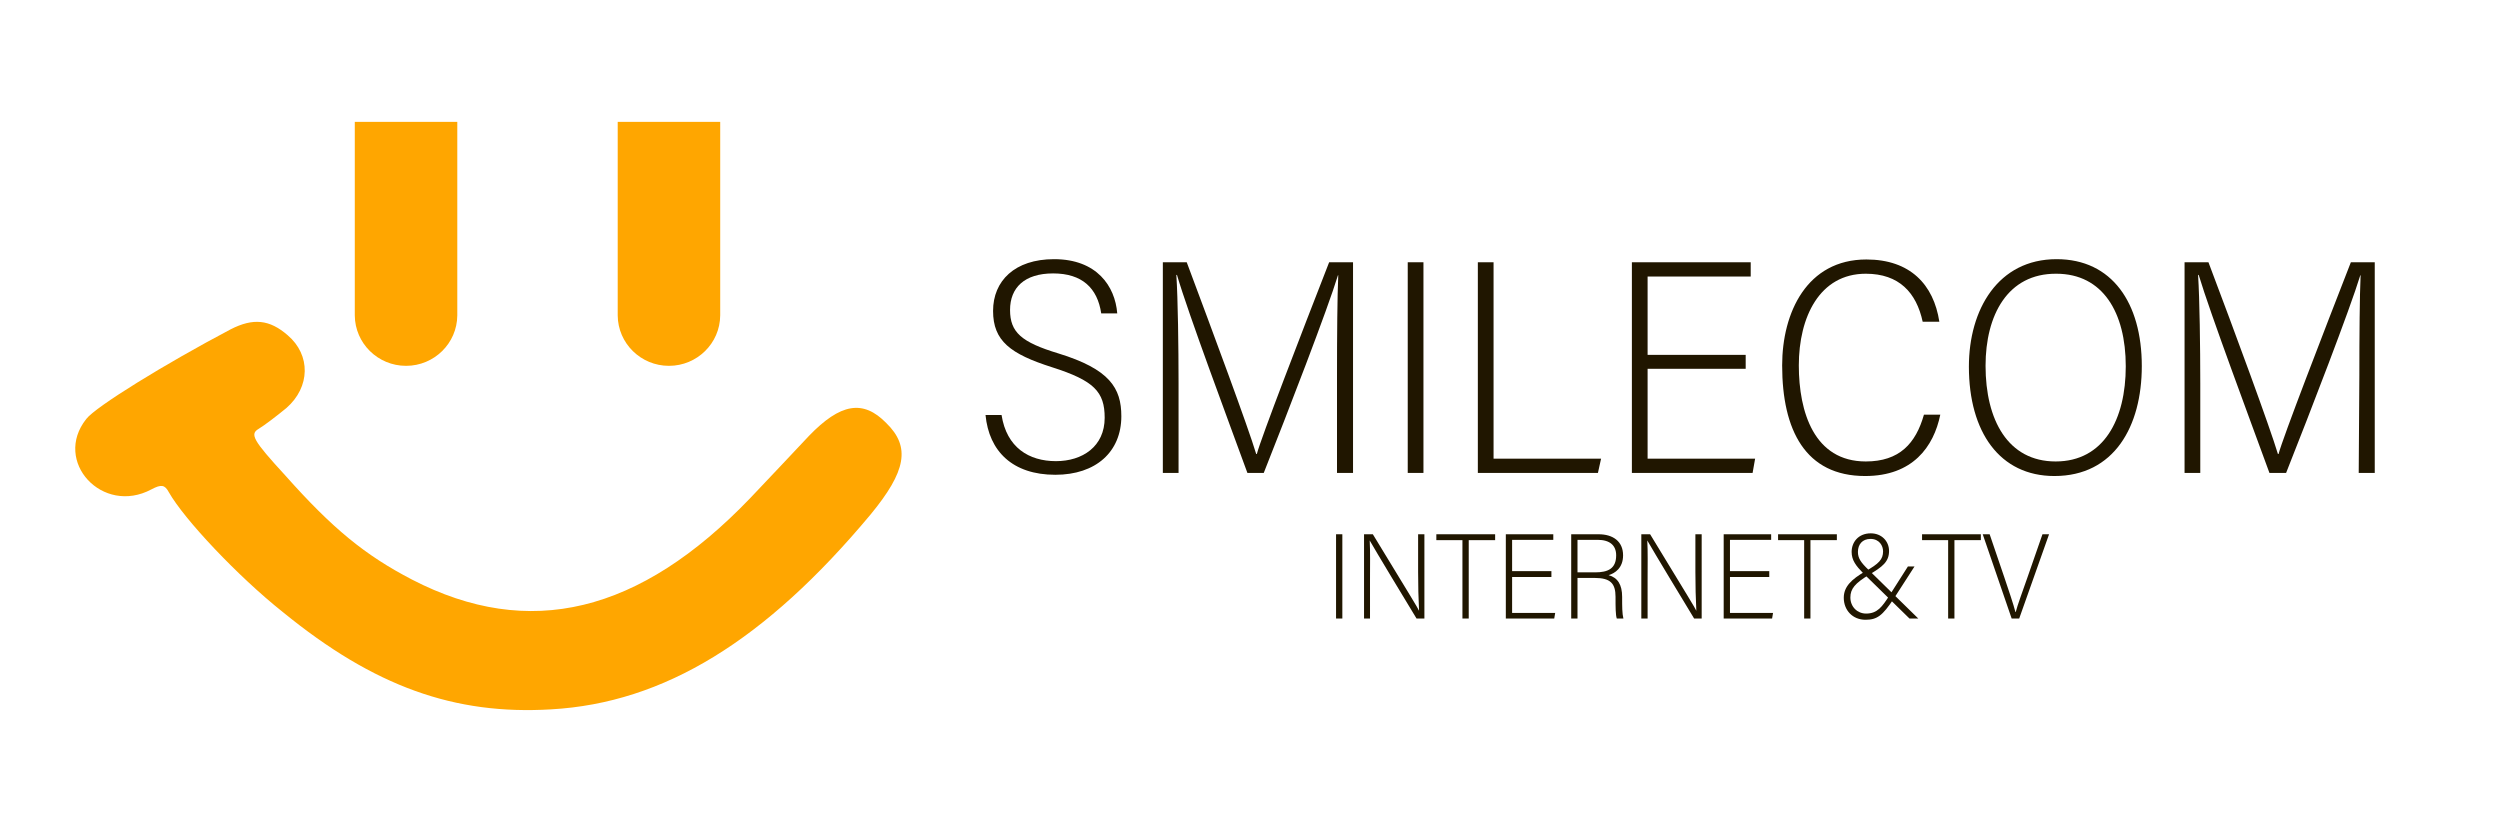
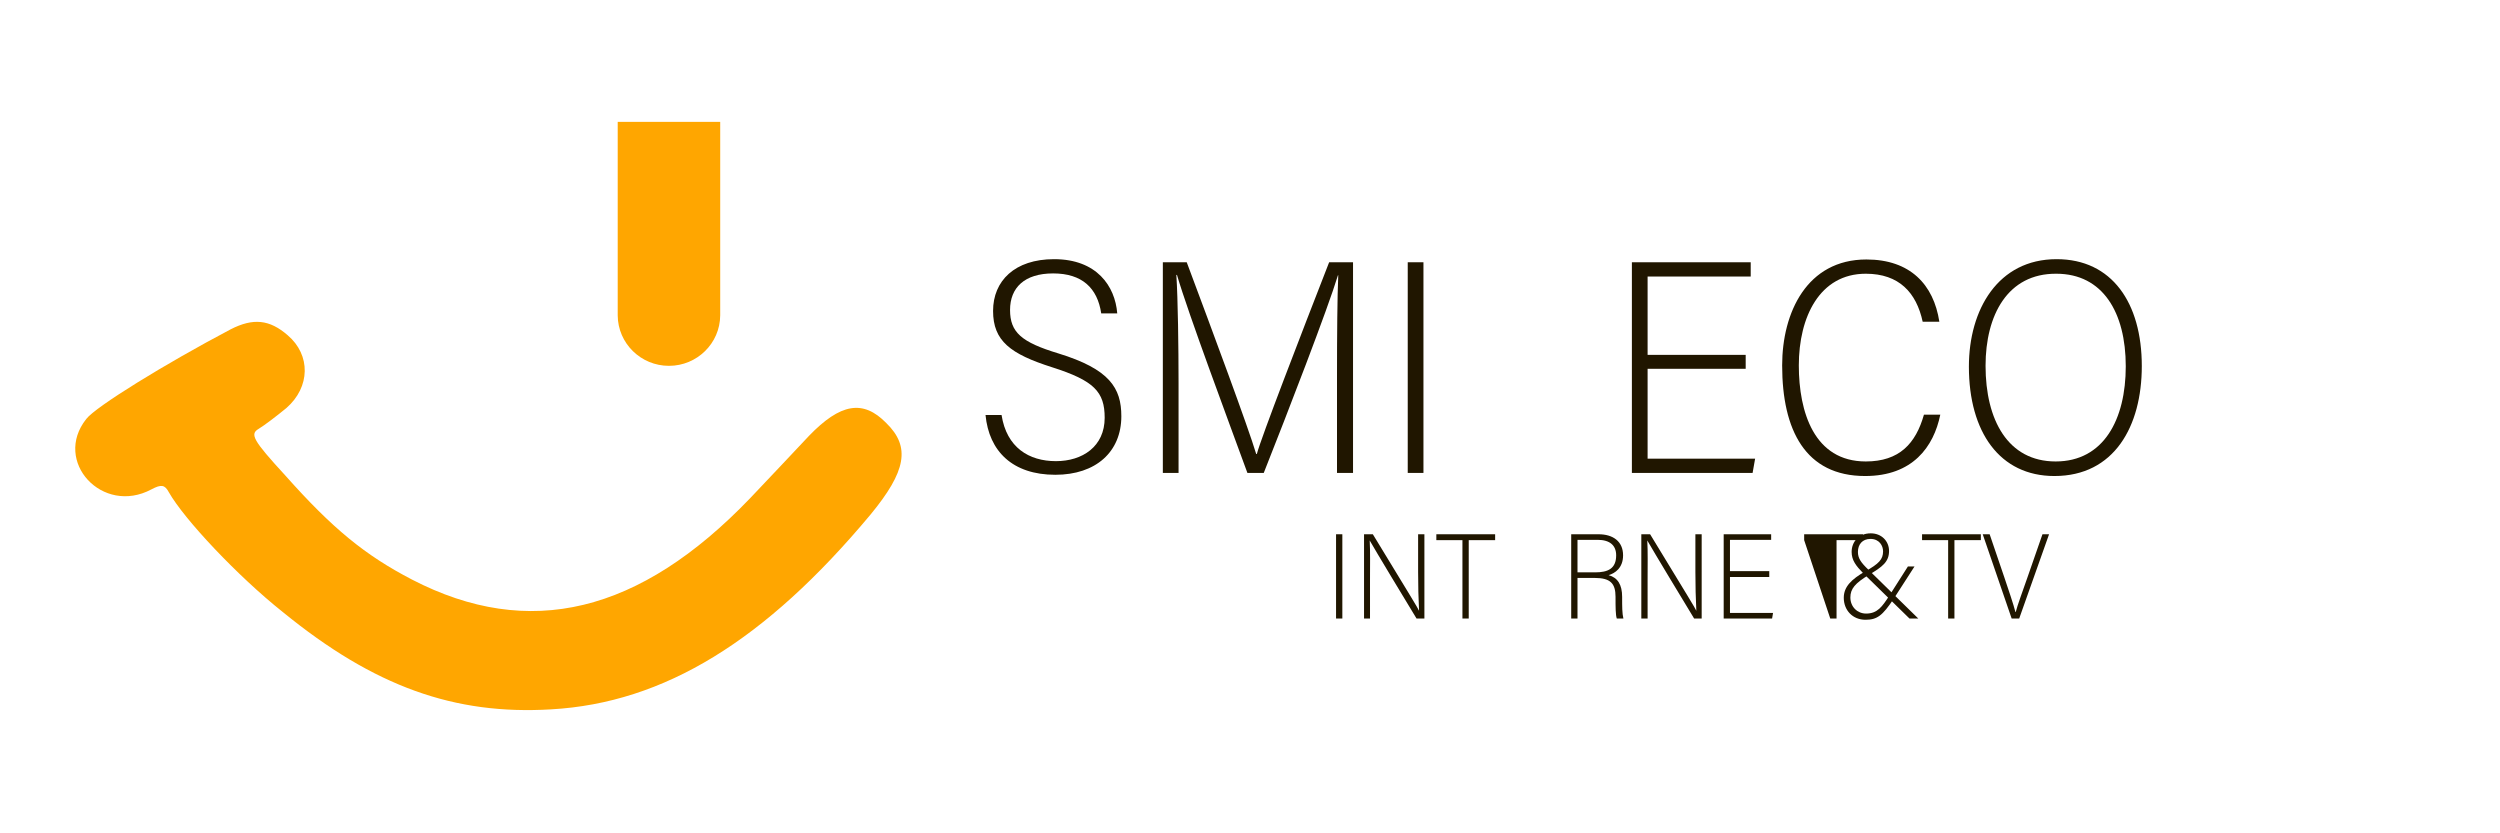
<svg xmlns="http://www.w3.org/2000/svg" xmlns:ns1="http://sodipodi.sourceforge.net/DTD/sodipodi-0.dtd" xmlns:ns2="http://www.inkscape.org/namespaces/inkscape" id="Слой_1" ns1:docname="LogoSC_head.svg" x="0px" y="0px" viewBox="0 0 1200 400" xml:space="preserve" width="1200" height="400" ns2:version="1.2.2 (732a01da63, 2022-12-09)">
  <defs id="defs32" />
  <style type="text/css" id="style2"> .st0{fill:#FFA600;} .st1{fill:#000306;} .st2{fill:#201600;} </style>
  <g id="g6" transform="matrix(0.171,0,0,-0.171,-234.416,484.645)">
    <path id="path4" class="st0" d="m 2018,1909.6 c -182.9,-96.4 -378.9,-217.2 -405,-251.5 -94.7,-119.2 45.7,-271.1 182.9,-197.6 27.8,14.7 37.6,13.1 49,-8.2 42.5,-75.1 192.7,-235.2 320.1,-336.4 256.4,-209.2 481.8,-289.2 753,-272.9 316.9,18 601,192.7 896.7,547.1 99.6,120.9 112.7,189.5 44.1,256.4 -65.3,67 -129,55.5 -217.2,-35.9 -40.8,-44.1 -114.3,-120.9 -165,-174.8 -310.3,-323.4 -620.6,-398.5 -948.9,-228.7 -132.3,68.6 -223.8,143.7 -356,292.4 -91.5,99.6 -99.6,116 -75.1,130.7 16.3,9.8 50.6,35.9 78.4,58.8 67,58.8 68.6,148.6 3.3,204.2 -50.8,44.1 -96.6,49 -160.3,16.4 z" />
  </g>
-   <path id="path8" class="st1" d="M 220.2,181.2" />
  <path id="path10" class="st0" d="m 345.7,58.5 v 92.9 c -0.1,13.4 -11.1,24.2 -24.6,24.2 -13.5,0 -24.5,-10.8 -24.6,-24.2 V 58.5 Z" />
-   <path id="path12" class="st0" d="m 219.5,58.5 v 92.9 c -0.1,13.4 -11.1,24.2 -24.6,24.2 -13.5,0 -24.5,-10.8 -24.6,-24.2 V 58.5 Z" />
  <g id="g54" transform="matrix(1.509,0,0,1.487,375.331,-286.012)">
    <g id="g52">
      <path id="path14" class="st2" d="m 69.86,326.3 c 1.6,10.5 8.7,14.9 17.3,14.9 8.4,0 15.5,-4.7 15.5,-14 0,-8.4 -3.4,-12 -16.7,-16.3 -13.3,-4.3 -18.8,-8.5 -18.8,-18.2 0,-9.7 6.9,-16.7 19.4,-16.7 13.6,0 19.4,8.7 20.1,17.5 h -5.1 c -1.2,-8.2 -6.1,-12.9 -15.3,-12.9 -9.1,0 -13.7,4.6 -13.7,11.8 0,7.2 3.6,10.4 15.3,14 16.4,5.1 20.1,11.2 20.1,20.3 0,11.5 -8.1,18.9 -21,18.9 -13.6,0 -21.1,-7.6 -22.2,-19.3 z" />
      <path id="path16" class="st2" d="m 176.56,313.7 c 0,-13.2 0.1,-25.7 0.4,-32.5 h -0.1 c -3.3,11 -15.9,44.1 -23.6,63.8 h -5.2 c -5.9,-16.4 -18.8,-51.4 -22.4,-63.9 h -0.2 c 0.5,7.8 0.7,23.3 0.7,35 V 345 h -5 v -68 h 7.6 c 8.4,22.8 19.5,53.1 22.1,61.9 h 0.2 c 1.3,-5.1 14.2,-39 23,-61.9 h 7.6 v 68 h -5.1 z" />
      <path id="path18" class="st2" d="m 204.06,277 v 68 h -5 v -68 z" />
-       <path id="path20" class="st2" d="m 221.36,277 h 5 v 63.4 h 34.2 l -1,4.6 h -38.2 z" />
      <path id="path22" class="st2" d="m 306.56,311.4 h -31.2 v 29 h 34.2 l -0.8,4.6 h -38.4 v -68 h 37.8 v 4.6 h -32.8 v 25.3 h 31.2 z" />
      <path id="path24" class="st2" d="m 368.46,326.2 c -2.1,10.4 -8.8,19.8 -23.9,19.8 -19,0 -26.4,-14.8 -26.4,-35.7 0,-17.1 7.9,-34.2 26.8,-34.2 13.9,0 21.4,8.1 23.2,20.1 h -5.3 c -2,-9.4 -7.5,-15.5 -18.1,-15.5 -14.7,0 -21.3,14 -21.3,29.6 0,15.1 4.9,31 21.3,31 10.7,0 15.9,-5.8 18.5,-15.1 z" />
      <path id="path26" class="st2" d="m 432.56,310.5 c 0,19.5 -8.8,35.5 -27.8,35.5 -17.4,0 -27.2,-14.2 -27.2,-35.3 0,-18.5 9.3,-34.7 27.9,-34.7 17.6,0 27.1,14.1 27.1,34.5 z m -49.7,-0.1 c 0,17.5 7.1,30.9 22.3,30.9 15.3,0 22.3,-13.6 22.3,-30.7 0,-17.4 -7.3,-29.9 -22.1,-29.9 -15.5,-0.1 -22.5,13.4 -22.5,29.7 z" />
-       <path id="path28" class="st2" d="m 501.76,313.7 c 0,-13.2 0.1,-25.7 0.4,-32.5 h -0.1 c -3.3,11 -15.9,44.1 -23.6,63.8 h -5.3 c -5.9,-16.4 -18.8,-51.4 -22.5,-63.9 h -0.2 c 0.5,7.8 0.7,23.3 0.7,35 V 345 h -5 v -68 h 7.6 c 8.5,22.8 19.5,53.1 22.1,61.9 h 0.2 c 1.3,-5.1 14.2,-39 23,-61.9 h 7.6 v 68 h -5.1 z" />
      <path id="path30" class="st2" d="M 178.26,364.8 V 392 h -2 v -27.2 z" />
      <path id="path32" class="st2" d="m 185.16,392 v -27.2 h 2.8 c 12.6,21 14.2,23.6 14.7,24.7 v 0 c -0.2,-3.9 -0.3,-8.2 -0.3,-12.6 v -12.1 h 2 V 392 h -2.5 c -13.5,-22.6 -14.2,-24 -14.9,-25.2 v 0 c 0.2,3.6 0.1,8 0.1,12.9 V 392 Z" />
      <path id="path34" class="st2" d="m 216.46,366.7 h -8.3 v -1.9 h 18.7 v 1.9 h -8.4 V 392 h -2 z" />
-       <path id="path36" class="st2" d="m 244.76,378.6 h -12.5 v 11.6 h 13.7 l -0.3,1.8 h -15.4 v -27.2 h 15.1 v 1.8 h -13.1 v 10.1 h 12.5 z" />
      <path id="path38" class="st2" d="M 253.06,378.9 V 392 h -2 v -27.2 h 8.7 c 4.6,0 7.8,2.3 7.8,6.8 0,4.1 -2.6,5.8 -4.6,6.4 2.9,0.8 4.3,3.1 4.3,7 v 0.4 c 0,2.6 0,5 0.4,6.6 h -2.1 c -0.4,-1.1 -0.4,-4 -0.4,-6.5 V 385 c 0,-4.3 -1.6,-6.1 -6.6,-6.1 z m 0,-1.8 h 5.6 c 4.1,0 6.7,-1.2 6.7,-5.5 0,-3.2 -2,-5 -5.9,-5 h -6.4 z" />
      <path id="path40" class="st2" d="m 273.36,392 v -27.2 h 2.8 c 12.6,21 14.2,23.6 14.7,24.7 v 0 c -0.2,-3.9 -0.3,-8.2 -0.3,-12.6 v -12.1 h 2 V 392 h -2.4 c -13.5,-22.6 -14.2,-24 -14.9,-25.2 v 0 c 0.2,3.6 0.1,8 0.1,12.9 V 392 Z" />
      <path id="path42" class="st2" d="m 314.06,378.6 h -12.5 v 11.6 h 13.7 l -0.3,1.8 h -15.4 v -27.2 h 15.1 v 1.8 h -13.1 v 10.1 h 12.5 z" />
-       <path id="path44" class="st2" d="m 325.16,366.7 h -8.3 v -1.9 h 18.7 v 1.9 h -8.4 V 392 h -2 z" />
+       <path id="path44" class="st2" d="m 325.16,366.7 v -1.9 h 18.7 v 1.9 h -8.4 V 392 h -2 z" />
      <path id="path46" class="st2" d="m 360.26,375.2 -6.6,10.4 c -3.6,5.5 -5.3,6.8 -9,6.8 -4.1,0 -6.9,-3.1 -6.9,-7.1 0,-3.6 2.5,-6 6.8,-8.5 4.4,-2.5 5.7,-3.9 5.7,-6.5 0,-1.8 -1.2,-4 -4,-4 -2.6,0 -4,1.8 -4,4.2 0,2 0.9,3.4 3.4,5.8 l 15.8,15.7 h -2.8 l -14.7,-14.6 c -2.3,-2.4 -3.7,-4.2 -3.7,-6.9 0,-3.1 2.1,-6 6.1,-6 3.4,0 5.8,2.5 5.8,5.7 0,3.5 -2.1,5.1 -6.4,7.7 -4.4,2.7 -5.9,4.5 -5.9,7.3 0,3 2.2,5.2 5,5.2 3.6,0 5.1,-2.2 7.4,-5.8 l 5.9,-9.4 z" />
      <path id="path48" class="st2" d="m 370.96,366.7 h -8.3 v -1.9 h 18.7 v 1.9 h -8.4 V 392 h -2 z" />
      <path id="path50" class="st2" d="m 391.16,392 -9.2,-27.2 h 2.2 l 4.7,14 c 1.3,3.9 2.9,8.7 3.5,11.1 h 0.1 c 0.5,-2.1 2.3,-7 3.7,-11.1 l 4.8,-14 h 2.1 l -9.5,27.2 z" />
    </g>
  </g>
</svg>